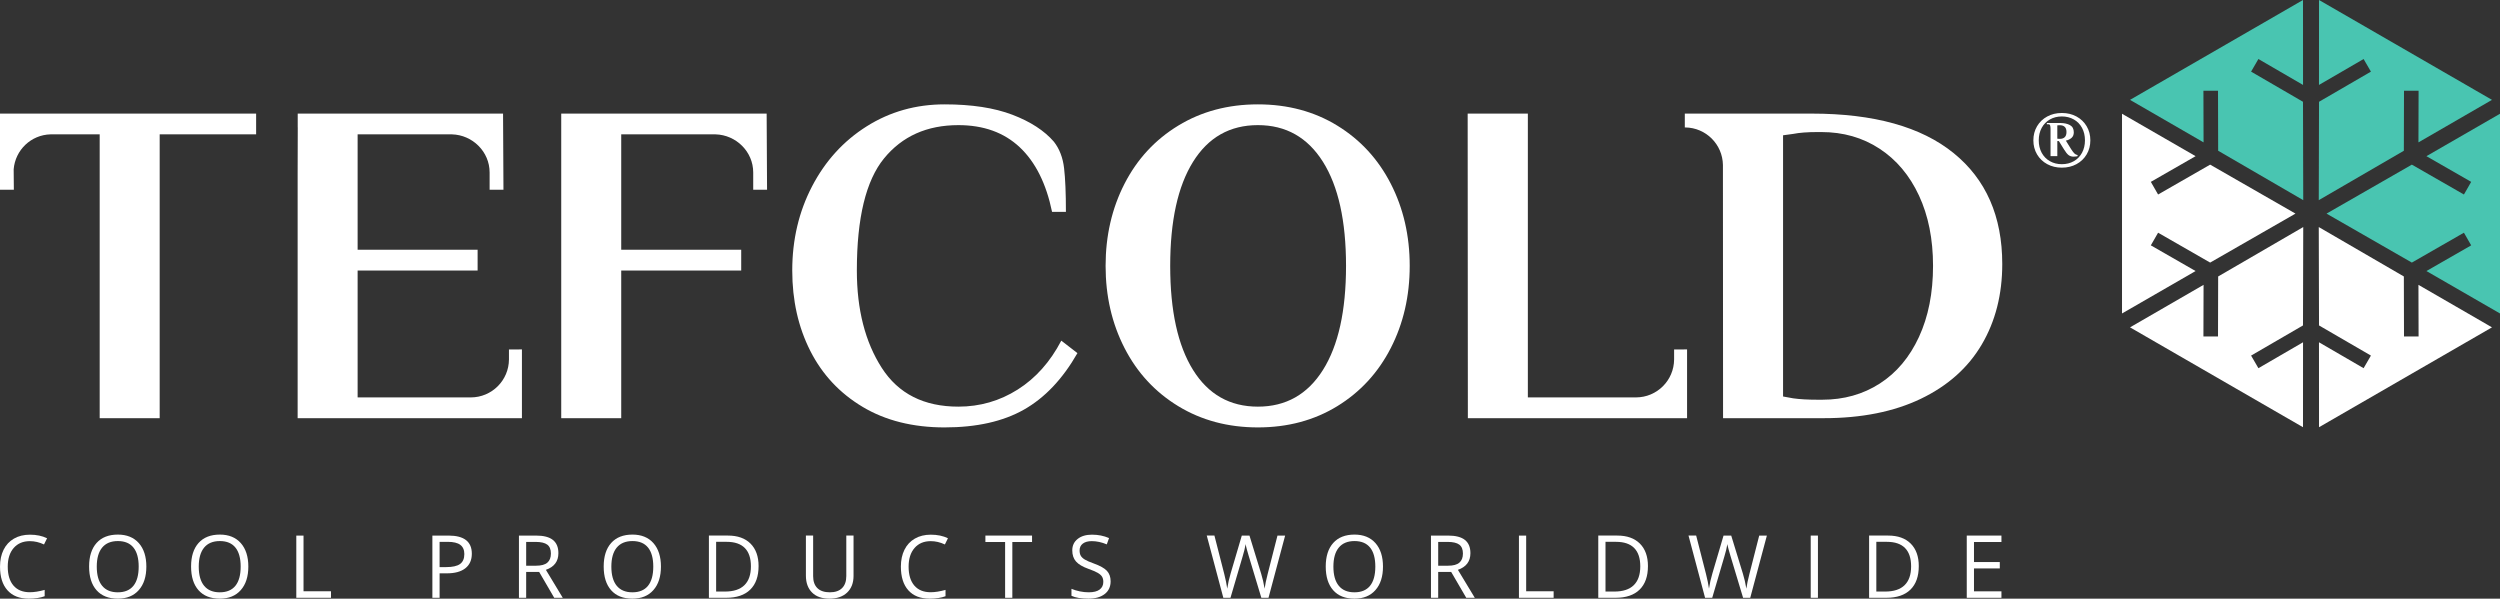
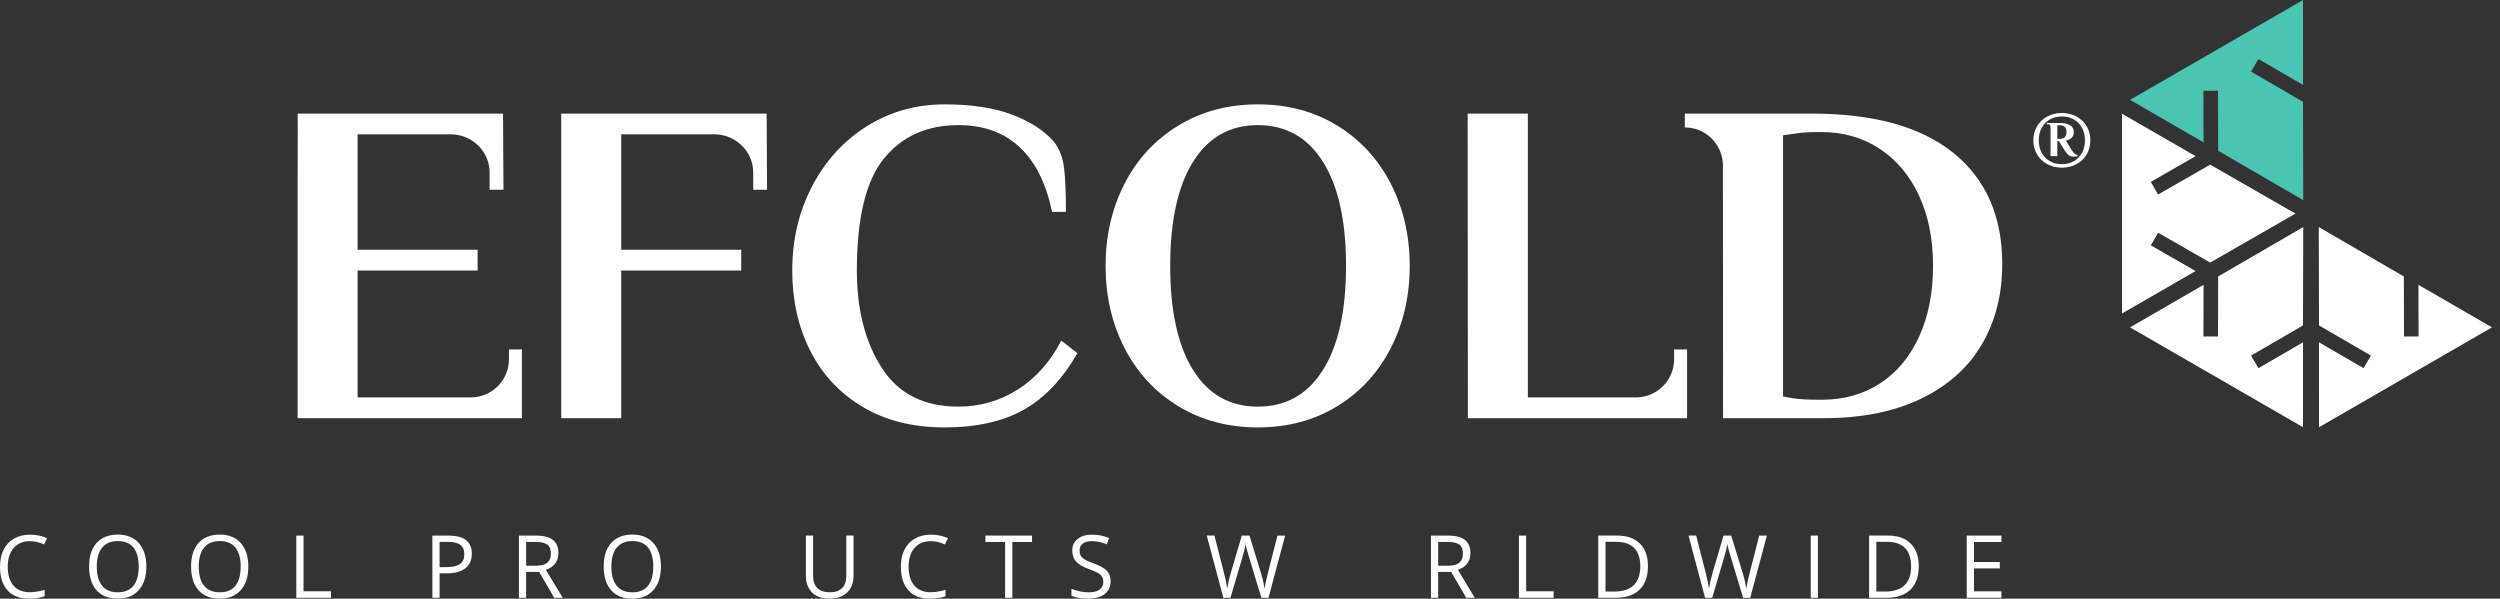
<svg xmlns="http://www.w3.org/2000/svg" id="Layer_1" data-name="Layer 1" version="1.1" viewBox="0 0 634.844 152.021">
  <rect x="0" y="0" width="634.844" height="152.021" fill="#333333" stroke="none" />
  <defs>
    <style>
      .cls-1 {
        fill: #49c5b1;
      }

      .cls-1, .cls-2 {
        stroke-width: 0px;
      }

      .cls-2 {
        fill: #fff;
      }
    </style>
  </defs>
  <g>
    <path class="cls-2" d="M7.588,137.419c-1.736,0-3.107.578-4.111,1.733-1.007,1.158-1.51,2.739-1.51,4.753,0,2.066.485,3.666,1.455,4.793s2.35,1.692,4.148,1.692c1.1,0,2.36-.201,3.771-.596v1.609c-1.096.414-2.446.618-4.055.618-2.326,0-4.123-.707-5.386-2.119C.633,148.491.003,146.484.003,143.88c0-1.628.303-3.055.911-4.281.608-1.223,1.489-2.168,2.638-2.829,1.149-.664,2.505-.994,4.061-.994,1.655,0,3.104.303,4.342.908l-.778,1.575c-1.195-.562-2.39-.84-3.589-.84Z" />
    <path class="cls-2" d="M37.164,143.88c0,2.533-.639,4.522-1.918,5.967-1.279,1.452-3.058,2.174-5.337,2.174-2.326,0-4.123-.71-5.386-2.134-1.266-1.424-1.896-3.431-1.896-6.026,0-2.576.633-4.568,1.903-5.985,1.266-1.415,3.07-2.125,5.405-2.125,2.267,0,4.04.723,5.318,2.162,1.272,1.442,1.912,3.431,1.912,5.967ZM24.572,143.88c0,2.143.454,3.765,1.365,4.871s2.236,1.659,3.972,1.659c1.754,0,3.076-.55,3.969-1.652s1.34-2.727,1.34-4.877c0-2.125-.445-3.737-1.334-4.837s-2.208-1.649-3.95-1.649c-1.754,0-3.085.556-3.997,1.662s-1.365,2.715-1.365,4.824Z" />
    <path class="cls-2" d="M63.061,143.88c0,2.533-.639,4.522-1.918,5.967-1.279,1.452-3.058,2.174-5.337,2.174-2.326,0-4.123-.71-5.386-2.134-1.266-1.424-1.896-3.431-1.896-6.026,0-2.576.633-4.568,1.903-5.985,1.266-1.415,3.07-2.125,5.405-2.125,2.267,0,4.04.723,5.318,2.162,1.272,1.442,1.912,3.431,1.912,5.967ZM50.469,143.88c0,2.143.454,3.765,1.365,4.871s2.236,1.659,3.972,1.659c1.754,0,3.076-.55,3.969-1.652s1.34-2.727,1.34-4.877c0-2.125-.445-3.737-1.334-4.837s-2.208-1.649-3.95-1.649c-1.754,0-3.085.556-3.997,1.662s-1.365,2.715-1.365,4.824Z" />
    <path class="cls-2" d="M75.242,151.805v-15.804h1.835v14.139h6.974v1.665h-8.808Z" />
    <path class="cls-2" d="M119.815,140.606c0,1.6-.547,2.829-1.637,3.691-1.093.862-2.656,1.294-4.688,1.294h-1.859v6.214h-1.835v-15.804h4.095c3.95,0,5.924,1.535,5.924,4.605ZM111.63,144.01h1.655c1.628,0,2.807-.263,3.533-.788.729-.525,1.093-1.368,1.093-2.529,0-1.044-.343-1.822-1.025-2.335-.686-.513-1.754-.766-3.2-.766h-2.057v6.418Z" />
    <path class="cls-2" d="M133.614,145.233v6.572h-1.835v-15.804h4.333c1.94,0,3.37.371,4.296,1.115.927.741,1.39,1.859,1.39,3.348,0,2.091-1.059,3.502-3.178,4.237l4.29,7.104h-2.171l-3.827-6.572h-3.299ZM133.614,143.654h2.52c1.297,0,2.248-.256,2.854-.772s.908-1.288.908-2.319c0-1.044-.309-1.798-.923-2.261-.618-.46-1.606-.692-2.968-.692h-2.39v6.044Z" />
    <path class="cls-2" d="M167.838,143.88c0,2.533-.639,4.522-1.918,5.967-1.279,1.452-3.058,2.174-5.337,2.174-2.326,0-4.123-.71-5.386-2.134-1.266-1.424-1.896-3.431-1.896-6.026,0-2.576.633-4.568,1.903-5.985,1.266-1.415,3.07-2.125,5.405-2.125,2.267,0,4.04.723,5.318,2.162,1.272,1.442,1.912,3.431,1.912,5.967ZM155.246,143.88c0,2.143.454,3.765,1.365,4.871s2.236,1.659,3.972,1.659c1.754,0,3.076-.55,3.969-1.652s1.34-2.727,1.34-4.877c0-2.125-.445-3.737-1.334-4.837s-2.208-1.649-3.95-1.649c-1.754,0-3.085.556-3.997,1.662s-1.365,2.715-1.365,4.824Z" />
-     <path class="cls-2" d="M192.632,143.75c0,2.61-.707,4.605-2.125,5.985-1.415,1.381-3.453,2.069-6.112,2.069h-4.376v-15.804h4.843c2.455,0,4.367.683,5.726,2.041s2.045,3.268,2.045,5.708ZM190.686,143.818c0-2.063-.516-3.617-1.55-4.661s-2.573-1.566-4.611-1.566h-2.672v12.626h2.239c2.19,0,3.839-.54,4.939-1.618,1.106-1.078,1.655-2.672,1.655-4.781Z" />
    <path class="cls-2" d="M216.747,136.001v10.226c0,1.801-.547,3.218-1.634,4.25-1.087,1.028-2.585,1.544-4.488,1.544s-3.373-.519-4.413-1.557-1.563-2.465-1.563-4.281v-10.183h1.838v10.312c0,1.319.361,2.332,1.081,3.039.72.704,1.779,1.056,3.178,1.056,1.334,0,2.36-.352,3.079-1.062.723-.71,1.081-1.73,1.081-3.055v-10.291h1.841Z" />
    <path class="cls-2" d="M236.35,137.419c-1.736,0-3.107.578-4.111,1.733-1.007,1.158-1.51,2.739-1.51,4.753,0,2.066.485,3.666,1.455,4.793s2.35,1.692,4.148,1.692c1.1,0,2.36-.201,3.771-.596v1.609c-1.096.414-2.446.618-4.055.618-2.326,0-4.123-.707-5.386-2.119-1.266-1.411-1.896-3.419-1.896-6.023,0-1.628.303-3.055.911-4.281.608-1.223,1.489-2.168,2.638-2.829,1.149-.664,2.505-.994,4.061-.994,1.655,0,3.104.303,4.342.908l-.778,1.575c-1.195-.562-2.39-.84-3.589-.84Z" />
    <path class="cls-2" d="M257.071,151.805h-1.835v-14.17h-5.006v-1.634h11.847v1.634h-5.006v14.17Z" />
    <path class="cls-2" d="M282.029,147.598c0,1.393-.503,2.477-1.513,3.255s-2.378,1.167-4.108,1.167c-1.875,0-3.314-.241-4.324-.723v-1.773c.649.272,1.356.488,2.119.649.763.158,1.52.235,2.27.235,1.226,0,2.147-.232,2.767-.695.621-.466.93-1.112.93-1.943,0-.547-.111-.994-.33-1.343s-.587-.673-1.103-.967c-.516-.296-1.297-.633-2.35-1.007-1.47-.525-2.52-1.149-3.15-1.872-.63-.72-.945-1.659-.945-2.82,0-1.217.457-2.187,1.371-2.906.914-.723,2.125-1.081,3.632-1.081,1.572,0,3.014.287,4.336.865l-.574,1.6c-1.303-.55-2.573-.822-3.805-.822-.973,0-1.733.207-2.279.624-.55.42-.822,1.001-.822,1.742,0,.547.099.998.303,1.347.201.349.54.67,1.019.961.479.293,1.214.615,2.199.967,1.659.593,2.798,1.226,3.422,1.903.624.679.936,1.557.936,2.638Z" />
    <path class="cls-2" d="M322.12,151.805h-1.816l-3.19-10.581c-.151-.469-.321-1.062-.51-1.773-.185-.717-.284-1.143-.29-1.288-.158.951-.411,1.992-.757,3.122l-3.092,10.519h-1.816l-4.207-15.804h1.946l2.499,9.763c.346,1.368.599,2.607.757,3.719.195-1.322.482-2.61.865-3.873l2.832-9.608h1.946l2.974,9.695c.346,1.118.636,2.378.874,3.786.136-1.025.395-2.273.778-3.743l2.486-9.738h1.946l-4.225,15.804Z" />
-     <path class="cls-2" d="M351.192,143.88c0,2.533-.639,4.522-1.918,5.967-1.279,1.452-3.058,2.174-5.337,2.174-2.326,0-4.123-.71-5.386-2.134-1.266-1.424-1.896-3.431-1.896-6.026,0-2.576.633-4.568,1.903-5.985,1.266-1.415,3.07-2.125,5.405-2.125,2.267,0,4.04.723,5.318,2.162,1.272,1.442,1.912,3.431,1.912,5.967ZM338.601,143.88c0,2.143.454,3.765,1.365,4.871s2.236,1.659,3.972,1.659c1.754,0,3.076-.55,3.969-1.652s1.34-2.727,1.34-4.877c0-2.125-.445-3.737-1.334-4.837s-2.208-1.649-3.95-1.649c-1.754,0-3.085.556-3.997,1.662s-1.365,2.715-1.365,4.824Z" />
    <path class="cls-2" d="M365.211,145.233v6.572h-1.835v-15.804h4.333c1.94,0,3.37.371,4.296,1.115.927.741,1.39,1.859,1.39,3.348,0,2.091-1.059,3.502-3.178,4.237l4.29,7.104h-2.171l-3.827-6.572h-3.299ZM365.211,143.654h2.52c1.297,0,2.248-.256,2.854-.772s.908-1.288.908-2.319c0-1.044-.309-1.798-.923-2.261-.618-.46-1.606-.692-2.968-.692h-2.39v6.044Z" />
    <path class="cls-2" d="M385.716,151.805v-15.804h1.835v14.139h6.974v1.665h-8.808Z" />
    <path class="cls-2" d="M418.475,143.75c0,2.61-.707,4.605-2.125,5.985-1.415,1.381-3.453,2.069-6.112,2.069h-4.376v-15.804h4.843c2.455,0,4.367.683,5.726,2.041s2.045,3.268,2.045,5.708ZM416.529,143.818c0-2.063-.516-3.617-1.55-4.661s-2.573-1.566-4.611-1.566h-2.672v12.626h2.239c2.19,0,3.839-.54,4.939-1.618,1.106-1.078,1.655-2.672,1.655-4.781Z" />
    <path class="cls-2" d="M444.452,151.805h-1.816l-3.19-10.581c-.151-.469-.321-1.062-.51-1.773-.185-.717-.284-1.143-.29-1.288-.158.951-.411,1.992-.757,3.122l-3.092,10.519h-1.816l-4.207-15.804h1.946l2.499,9.763c.346,1.368.599,2.607.757,3.719.195-1.322.482-2.61.865-3.873l2.832-9.608h1.946l2.974,9.695c.346,1.118.636,2.378.874,3.786.136-1.025.395-2.273.778-3.743l2.486-9.738h1.946l-4.225,15.804Z" />
    <path class="cls-2" d="M459.808,151.805v-15.804h1.835v15.804h-1.835Z" />
    <path class="cls-2" d="M487.25,143.75c0,2.61-.707,4.605-2.125,5.985-1.415,1.381-3.453,2.069-6.112,2.069h-4.376v-15.804h4.843c2.455,0,4.367.683,5.726,2.041s2.045,3.268,2.045,5.708ZM485.304,143.818c0-2.063-.516-3.617-1.55-4.661s-2.573-1.566-4.611-1.566h-2.672v12.626h2.239c2.19,0,3.839-.54,4.939-1.618,1.106-1.078,1.655-2.672,1.655-4.781Z" />
    <path class="cls-2" d="M508.242,151.805h-8.808v-15.804h8.808v1.634h-6.974v5.09h6.554v1.621h-6.554v5.816h6.974v1.643Z" />
  </g>
  <g>
-     <path class="cls-2" d="M0,28.846v19.336h3.516l-.046-5.201c.409-4.891,4.408-8.742,9.375-8.865l12.468.003v72.072h15.235V34.12h24.493v-5.273H0Z" />
    <path class="cls-2" d="M129.243,88.75v2.514c-.024,5.335-4.356,9.654-9.696,9.654h-28.733v-32.227h30.47v-5.274h-30.47v-29.298h23.96c5.226.148,9.556,4.407,9.556,9.669v4.394h3.516l-.103-19.336h-52.143v3.515h.012l-.032,11.72v62.11h56.954v-17.46l-3.291.019Z" />
    <path class="cls-2" d="M194.784,48.182l-.103-19.336h-52.163v77.345h15.234v-37.5h30.47v-5.274h-30.47v-29.298h23.96c5.226.148,9.557,4.407,9.557,9.669v4.394h3.516Z" />
    <path class="cls-2" d="M219.053,103.32c-5.821-3.475-10.254-8.221-13.301-14.238-3.047-6.015-4.57-12.813-4.57-20.39,0-7.812,1.679-14.942,5.04-21.388,3.358-6.445,7.987-11.523,13.886-15.234,5.898-3.71,12.481-5.567,19.747-5.567,6.873,0,12.616.878,17.227,2.636,4.608,1.758,8.124,4.043,10.547,6.856,1.406,1.799,2.264,4.025,2.577,6.68.312,2.656.469,6.368.469,11.133h-3.516c-1.485-7.187-4.219-12.657-8.203-16.406-3.984-3.75-9.181-5.625-15.586-5.625-7.969,0-14.259,2.812-18.868,8.437-4.61,5.625-6.915,15.118-6.915,28.478,0,9.922,2.11,18.164,6.328,24.727,4.219,6.562,10.702,9.844,19.454,9.844,5.468,0,10.488-1.445,15.059-4.336,4.57-2.889,8.261-7.032,11.075-12.422l4.101,3.165c-3.75,6.562-8.282,11.349-13.594,14.355-5.314,3.006-12.032,4.512-20.156,4.512-8.048,0-14.982-1.74-20.802-5.216Z" />
    <path class="cls-2" d="M299.209,103.145c-5.899-3.593-10.449-8.515-13.652-14.767-3.205-6.249-4.804-13.202-4.804-20.86s1.6-14.608,4.804-20.86c3.203-6.249,7.753-11.172,13.652-14.766,5.898-3.593,12.636-5.391,20.215-5.391s14.297,1.798,20.157,5.391c5.859,3.594,10.389,8.516,13.594,14.766,3.203,6.251,4.804,13.204,4.804,20.86s-1.602,14.611-4.804,20.86c-3.205,6.251-7.735,11.174-13.594,14.767-5.86,3.592-12.58,5.391-20.157,5.391s-14.317-1.799-20.215-5.391ZM335.949,93.945c3.905-6.211,5.859-15.019,5.859-26.427s-1.954-20.215-5.859-26.426c-3.908-6.211-9.416-9.317-16.525-9.317s-12.597,3.106-16.464,9.317c-3.868,6.21-5.801,15.02-5.801,26.426s1.933,20.215,5.801,26.427c3.867,6.211,9.355,9.317,16.464,9.317s12.616-3.106,16.525-9.317Z" />
    <path class="cls-2" d="M425.119,88.75v2.516c-.025,5.333-4.355,9.65-9.694,9.652h-27.445V28.846h-15.284l.049,77.345h55.666v-17.461l-3.292.02Z" />
    <path class="cls-2" d="M496.087,38.866c-8.243-6.68-20.255-10.02-36.036-10.02h-32.214v3.515h.105c5.252.058,9.491,4.285,9.575,9.53l.033,64.3h25.547c9.61,0,17.831-1.641,24.669-4.921,6.835-3.281,11.992-7.87,15.469-13.77,3.476-5.899,5.215-12.716,5.215-20.45,0-12.109-4.121-21.505-12.363-28.184ZM487.298,85.566c-2.384,5.156-5.704,9.102-9.961,11.836-4.259,2.735-9.123,4.102-14.591,4.102h-1.171c-2.501,0-4.57-.117-6.211-.352l-2.578-.468V34.355l2.578-.353c1.562-.311,3.633-.468,6.211-.468h.937c5.546,0,10.468,1.406,14.766,4.218,4.296,2.812,7.636,6.778,10.02,11.894,2.382,5.118,3.574,11.075,3.574,17.872,0,6.875-1.192,12.891-3.574,18.047Z" />
    <path class="cls-2" d="M519.869,41.684c-1.095-.594-1.956-1.418-2.582-2.474-.625-1.056-.938-2.248-.938-3.578s.313-2.522.938-3.578c.626-1.055,1.487-1.88,2.582-2.473,1.094-.594,2.332-.891,3.714-.891s2.621.297,3.715.891c1.095.593,1.956,1.418,2.581,2.473.626,1.056.939,2.249.939,3.578s-.313,2.522-.939,3.578c-.625,1.056-1.485,1.88-2.581,2.474-1.094.593-2.333.889-3.715.889s-2.62-.297-3.714-.889ZM526.624,40.931c.893-.507,1.587-1.222,2.083-2.14.495-.919.742-1.972.742-3.158s-.247-2.239-.742-3.157c-.496-.919-1.19-1.633-2.083-2.141s-1.907-.763-3.041-.763-2.147.254-3.04.763c-.893.509-1.587,1.222-2.083,2.141-.496.918-.743,1.971-.743,3.157s.247,2.239.743,3.158c.496.918,1.19,1.633,2.083,2.14.893.509,1.907.763,3.04.763s2.148-.254,3.041-.763ZM525.294,39.387c-.345-.261-.733-.743-1.163-1.447l-1.309-2.111h-.391v3.813h-1.721v-6.883c0-.417-.036-.724-.107-.919-.072-.196-.231-.293-.479-.293h-.352v-.312h3.383c1.016,0,1.847.178,2.492.537s.968.968.968,1.828c0,.612-.192,1.085-.576,1.418s-.864.564-1.437.694l1.33,2.15c.326.509.605.877.84,1.106.235.228.502.361.802.4v.274c0,.013-.094.039-.283.078-.19.039-.434.059-.734.059-.495,0-.916-.13-1.261-.391ZM524.307,34.841c.3-.281.45-.72.45-1.32s-.15-1.037-.45-1.311c-.3-.274-.704-.411-1.212-.411l-.469.02c-.039.014-.105.02-.196.02v3.383c.052.014.123.02.215.02.091.014.24.02.45.02.507,0,.911-.139,1.212-.42Z" />
    <g>
      <polygon class="cls-2" points="557.543 39.659 538.858 28.884 538.858 79.603 557.543 68.827 546.177 62.304 548.021 59.093 561.24 66.68 582.909 54.243 561.24 41.807 548.021 49.393 546.177 46.182 557.543 39.659" />
-       <polygon class="cls-1" points="616.16 68.827 634.844 79.603 634.844 28.884 616.16 39.659 627.526 46.182 625.682 49.393 612.462 41.807 590.793 54.243 612.462 66.68 625.682 59.093 627.526 62.304 616.16 68.827" />
      <polygon class="cls-2" points="559.567 72.333 540.893 83.127 584.817 108.486 584.827 86.917 573.495 93.499 571.636 90.296 584.816 82.641 584.88 57.657 563.275 70.205 563.236 85.446 559.533 85.437 559.567 72.333" />
-       <polygon class="cls-1" points="614.135 36.153 632.81 25.36 588.886 0 588.875 21.569 600.207 14.987 602.066 18.19 588.887 25.845 588.822 50.829 610.427 38.281 610.467 23.04 614.17 23.049 614.135 36.153" />
      <polygon class="cls-2" points="588.875 86.917 588.886 108.486 632.81 83.127 614.135 72.333 614.17 85.437 610.467 85.446 610.427 70.205 588.822 57.657 588.887 82.641 602.066 90.296 600.207 93.499 588.875 86.917" />
      <polygon class="cls-1" points="584.827 21.569 584.817 0 540.893 25.36 559.567 36.153 559.533 23.049 563.236 23.04 563.275 38.281 584.88 50.829 584.816 25.845 571.636 18.19 573.495 14.987 584.827 21.569" />
    </g>
  </g>
</svg>